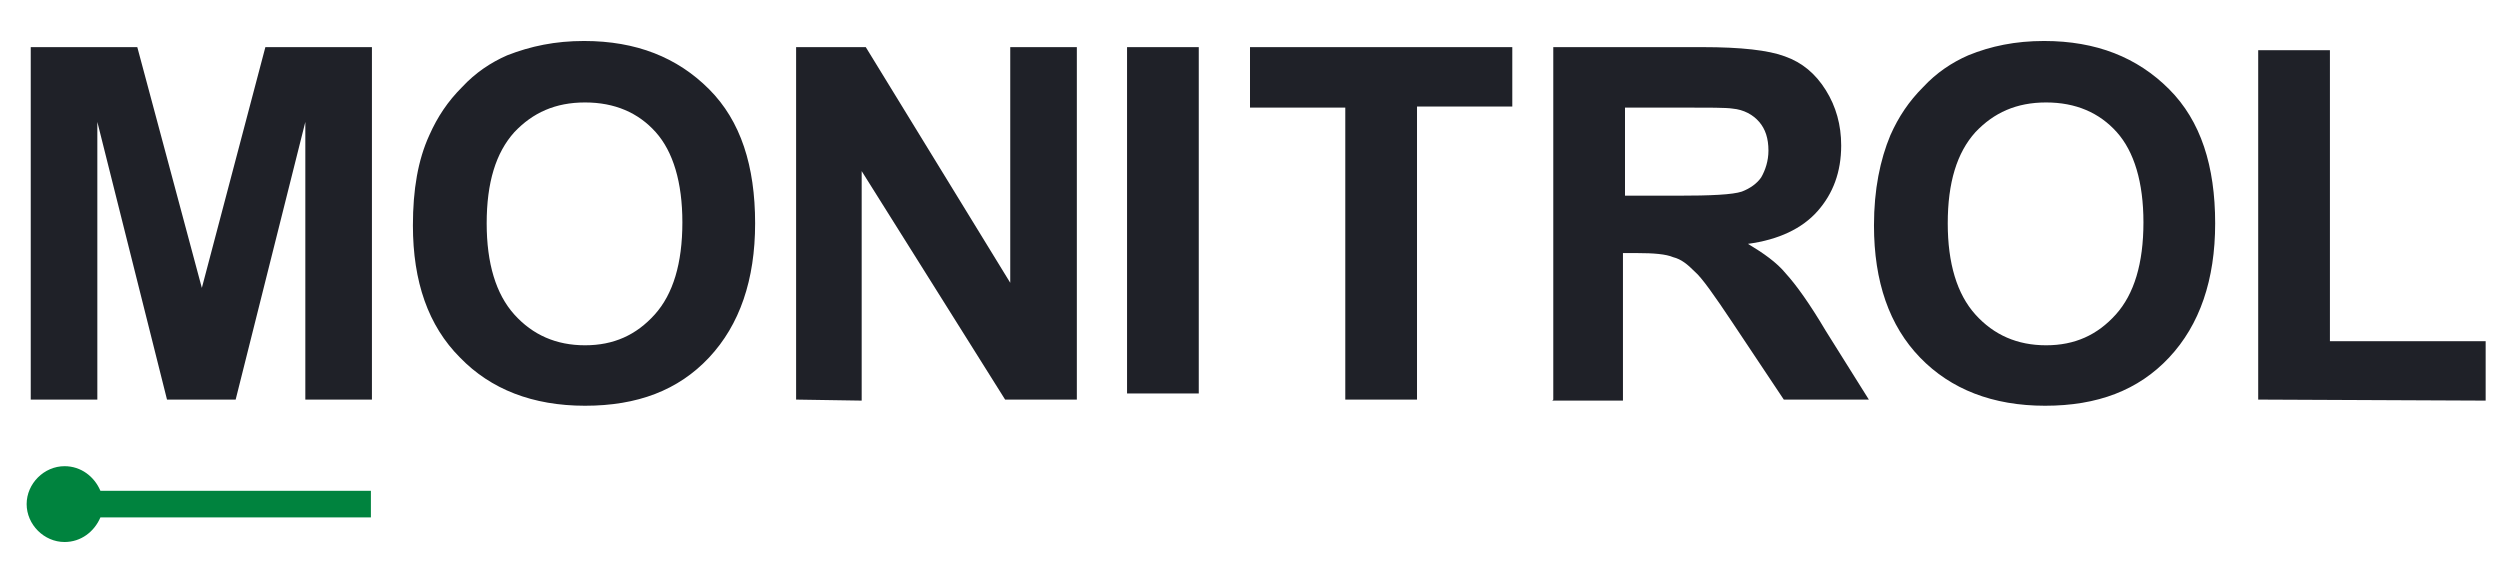
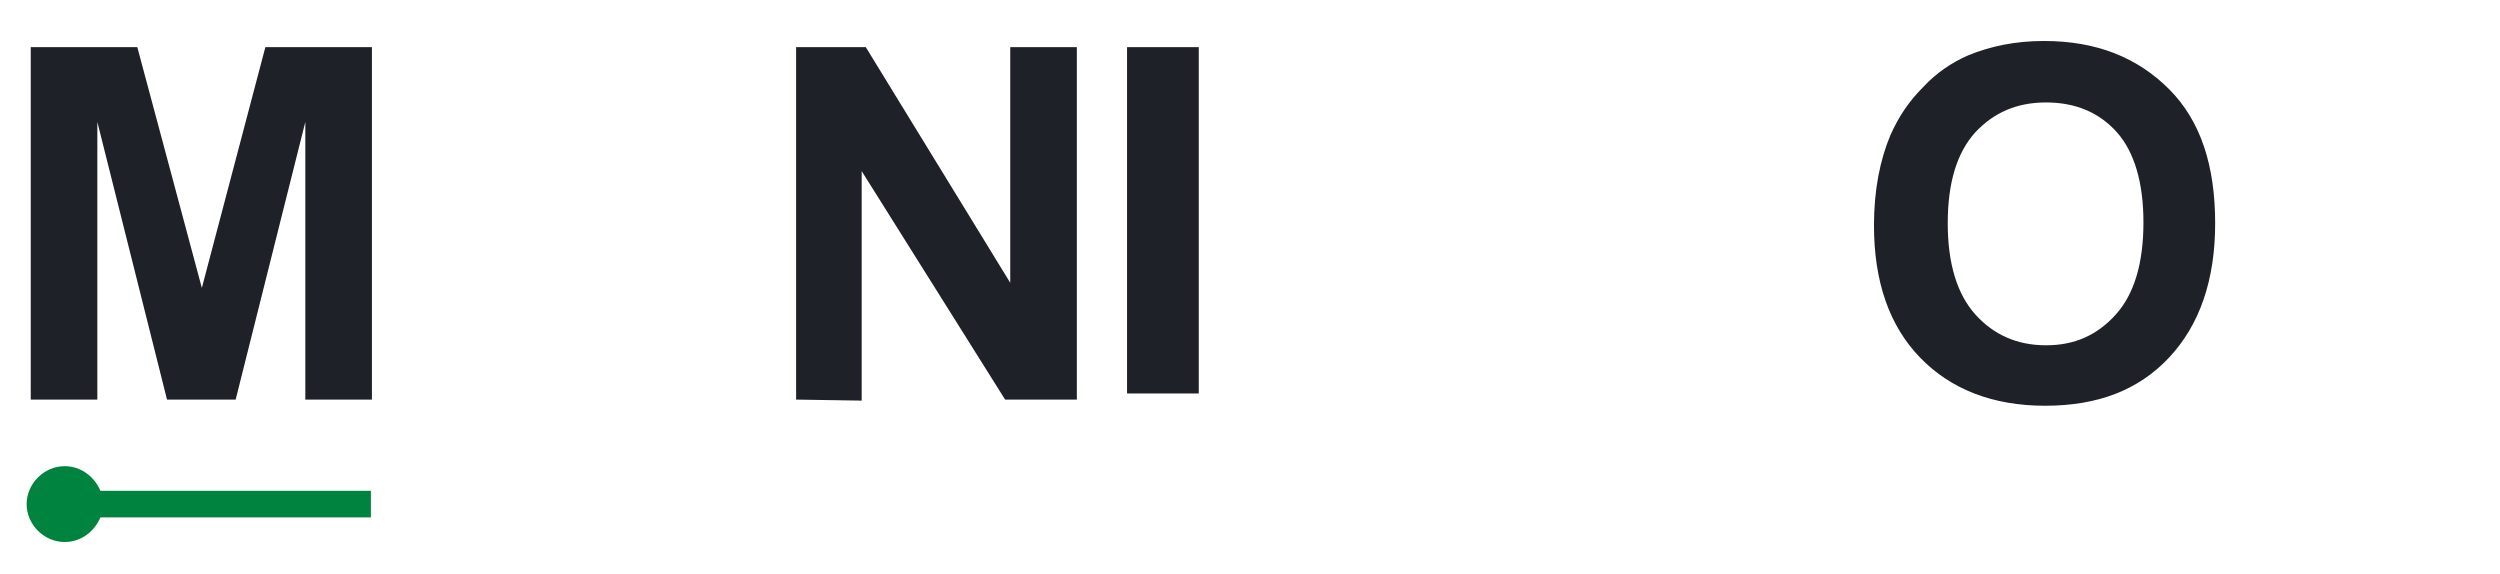
<svg xmlns="http://www.w3.org/2000/svg" version="1.1" id="Layer_1" x="0px" y="0px" viewBox="0 0 244 56" style="enable-background:new 0 0 244 56;" xml:space="preserve">
  <style type="text/css">
	.st0{fill:#1F2128;}
	.st1{fill:#00833E;}
</style>
  <g>
-     <path class="st0" d="M40.3,22c0-3.5,0.5-6.4,1.6-8.8c0.8-1.8,1.8-3.3,3.2-4.7c1.3-1.4,2.8-2.4,4.4-3.1C51.8,4.5,54.2,4,57,4   c5.1,0,9.1,1.6,12.2,4.7s4.5,7.5,4.5,13.1c0,5.5-1.5,9.9-4.5,13.1c-3,3.2-7,4.7-12.1,4.7s-9.2-1.6-12.2-4.7   C41.8,31.8,40.3,27.5,40.3,22z M47.5,21.8c0,3.9,0.9,6.9,2.7,8.9c1.8,2,4.1,3,6.9,3c2.8,0,5-1,6.8-3c1.8-2,2.7-5,2.7-9   c0-3.9-0.9-6.9-2.6-8.8c-1.7-1.9-4-2.9-6.9-2.9c-2.9,0-5.1,1-6.9,2.9C48.4,14.9,47.5,17.8,47.5,21.8z" />
    <path class="st0" d="M77.7,39V4.6h6.8l14.1,23v-23h6.5v34.4h-7L84.1,16.7v22.4L77.7,39L77.7,39z" />
    <path class="st0" d="M117,4.6v33.8h-7V4.6H117z" />
-     <path class="st0" d="M131.3,39V10.5H122V4.6h25.6v5.8h-9.3V39H131.3z" />
-     <path class="st0" d="M151.6,39V4.6h14.6c3.7,0,6.4,0.3,8,0.9c1.7,0.6,3,1.7,4,3.3c1,1.6,1.5,3.4,1.5,5.4c0,2.6-0.8,4.7-2.3,6.4   c-1.5,1.7-3.8,2.8-6.8,3.2c1.5,0.9,2.8,1.8,3.7,2.9c1,1.1,2.3,2.9,3.9,5.6l4.2,6.7h-8.3l-5-7.5c-1.8-2.7-3-4.4-3.7-5   c-0.7-0.7-1.3-1.2-2.1-1.4c-0.7-0.3-1.9-0.4-3.5-0.4h-1.4v14.4h-6.9L151.6,39L151.6,39z M158.6,19.1h5.1c3.3,0,5.4-0.1,6.3-0.4   c0.8-0.3,1.5-0.8,1.9-1.4c0.4-0.7,0.7-1.6,0.7-2.6c0-1.2-0.3-2.1-0.9-2.8c-0.6-0.7-1.5-1.2-2.6-1.3c-0.6-0.1-2.3-0.1-5.1-0.1h-5.4   L158.6,19.1L158.6,19.1z" />
    <path class="st0" d="M182.9,22c0-3.5,0.6-6.4,1.6-8.8c0.8-1.8,1.8-3.3,3.2-4.7c1.3-1.4,2.8-2.4,4.4-3.1c2.2-0.9,4.6-1.4,7.4-1.4   c5.1,0,9.1,1.6,12.2,4.7s4.5,7.5,4.5,13.1c0,5.5-1.5,9.9-4.5,13.1c-3,3.2-7,4.7-12.1,4.7c-5.1,0-9.2-1.6-12.2-4.7   C184.4,31.8,182.9,27.5,182.9,22z M190.1,21.8c0,3.9,0.9,6.9,2.7,8.9c1.8,2,4.1,3,6.9,3s5-1,6.8-3c1.8-2,2.7-5,2.7-9   c0-3.9-0.9-6.9-2.6-8.8c-1.7-1.9-4-2.9-6.9-2.9c-2.9,0-5.1,1-6.9,2.9C191,14.9,190.1,17.8,190.1,21.8z" />
-     <path class="st0" d="M220.4,39V4.9h7v28.4h15.2v5.8L220.4,39L220.4,39z" />
    <g>
      <path class="st0" d="M3,39V4.6h10.4l6.3,23.5l6.2-23.5h10.4v34.4h-6.5V11.9L23,39h-6.7L9.5,11.9V39H3z" />
      <path class="st1" d="M36.2,47.9H9.8c-0.6-1.4-1.9-2.4-3.5-2.4c-2,0-3.7,1.7-3.7,3.7c0,2,1.7,3.7,3.7,3.7c1.6,0,2.9-1,3.5-2.4h26.4    L36.2,47.9L36.2,47.9z" />
    </g>
  </g>
</svg>